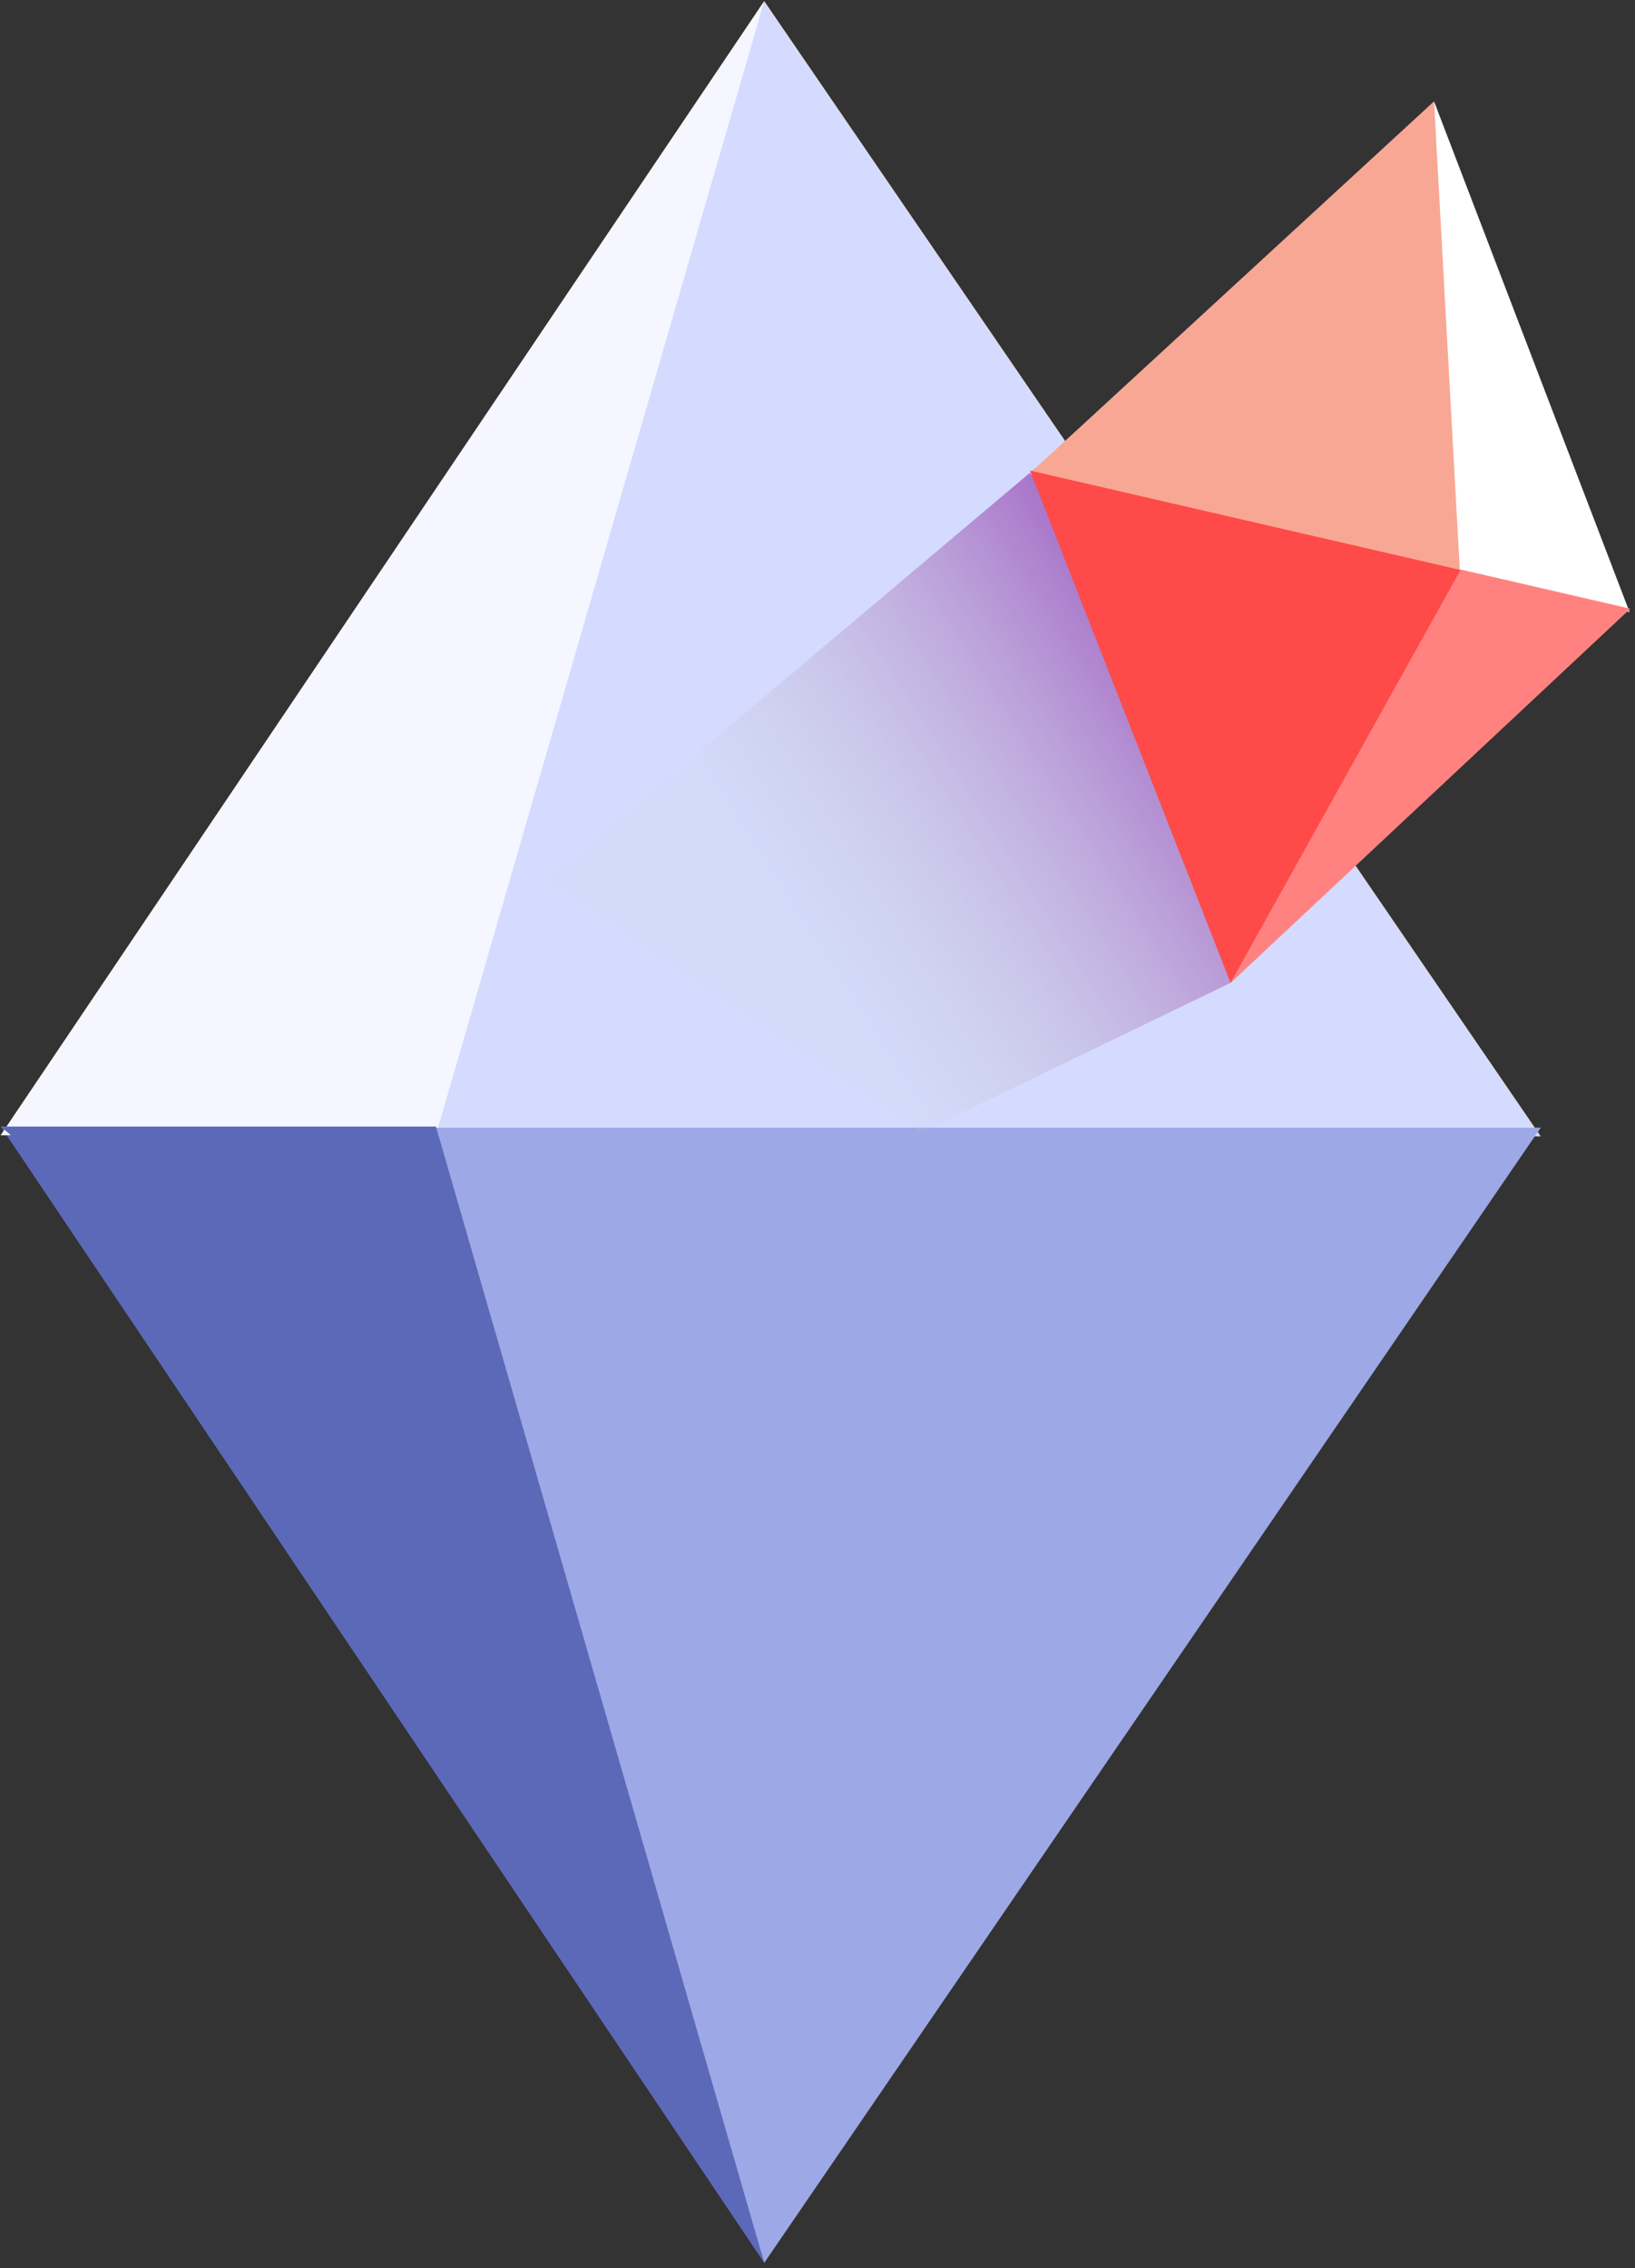
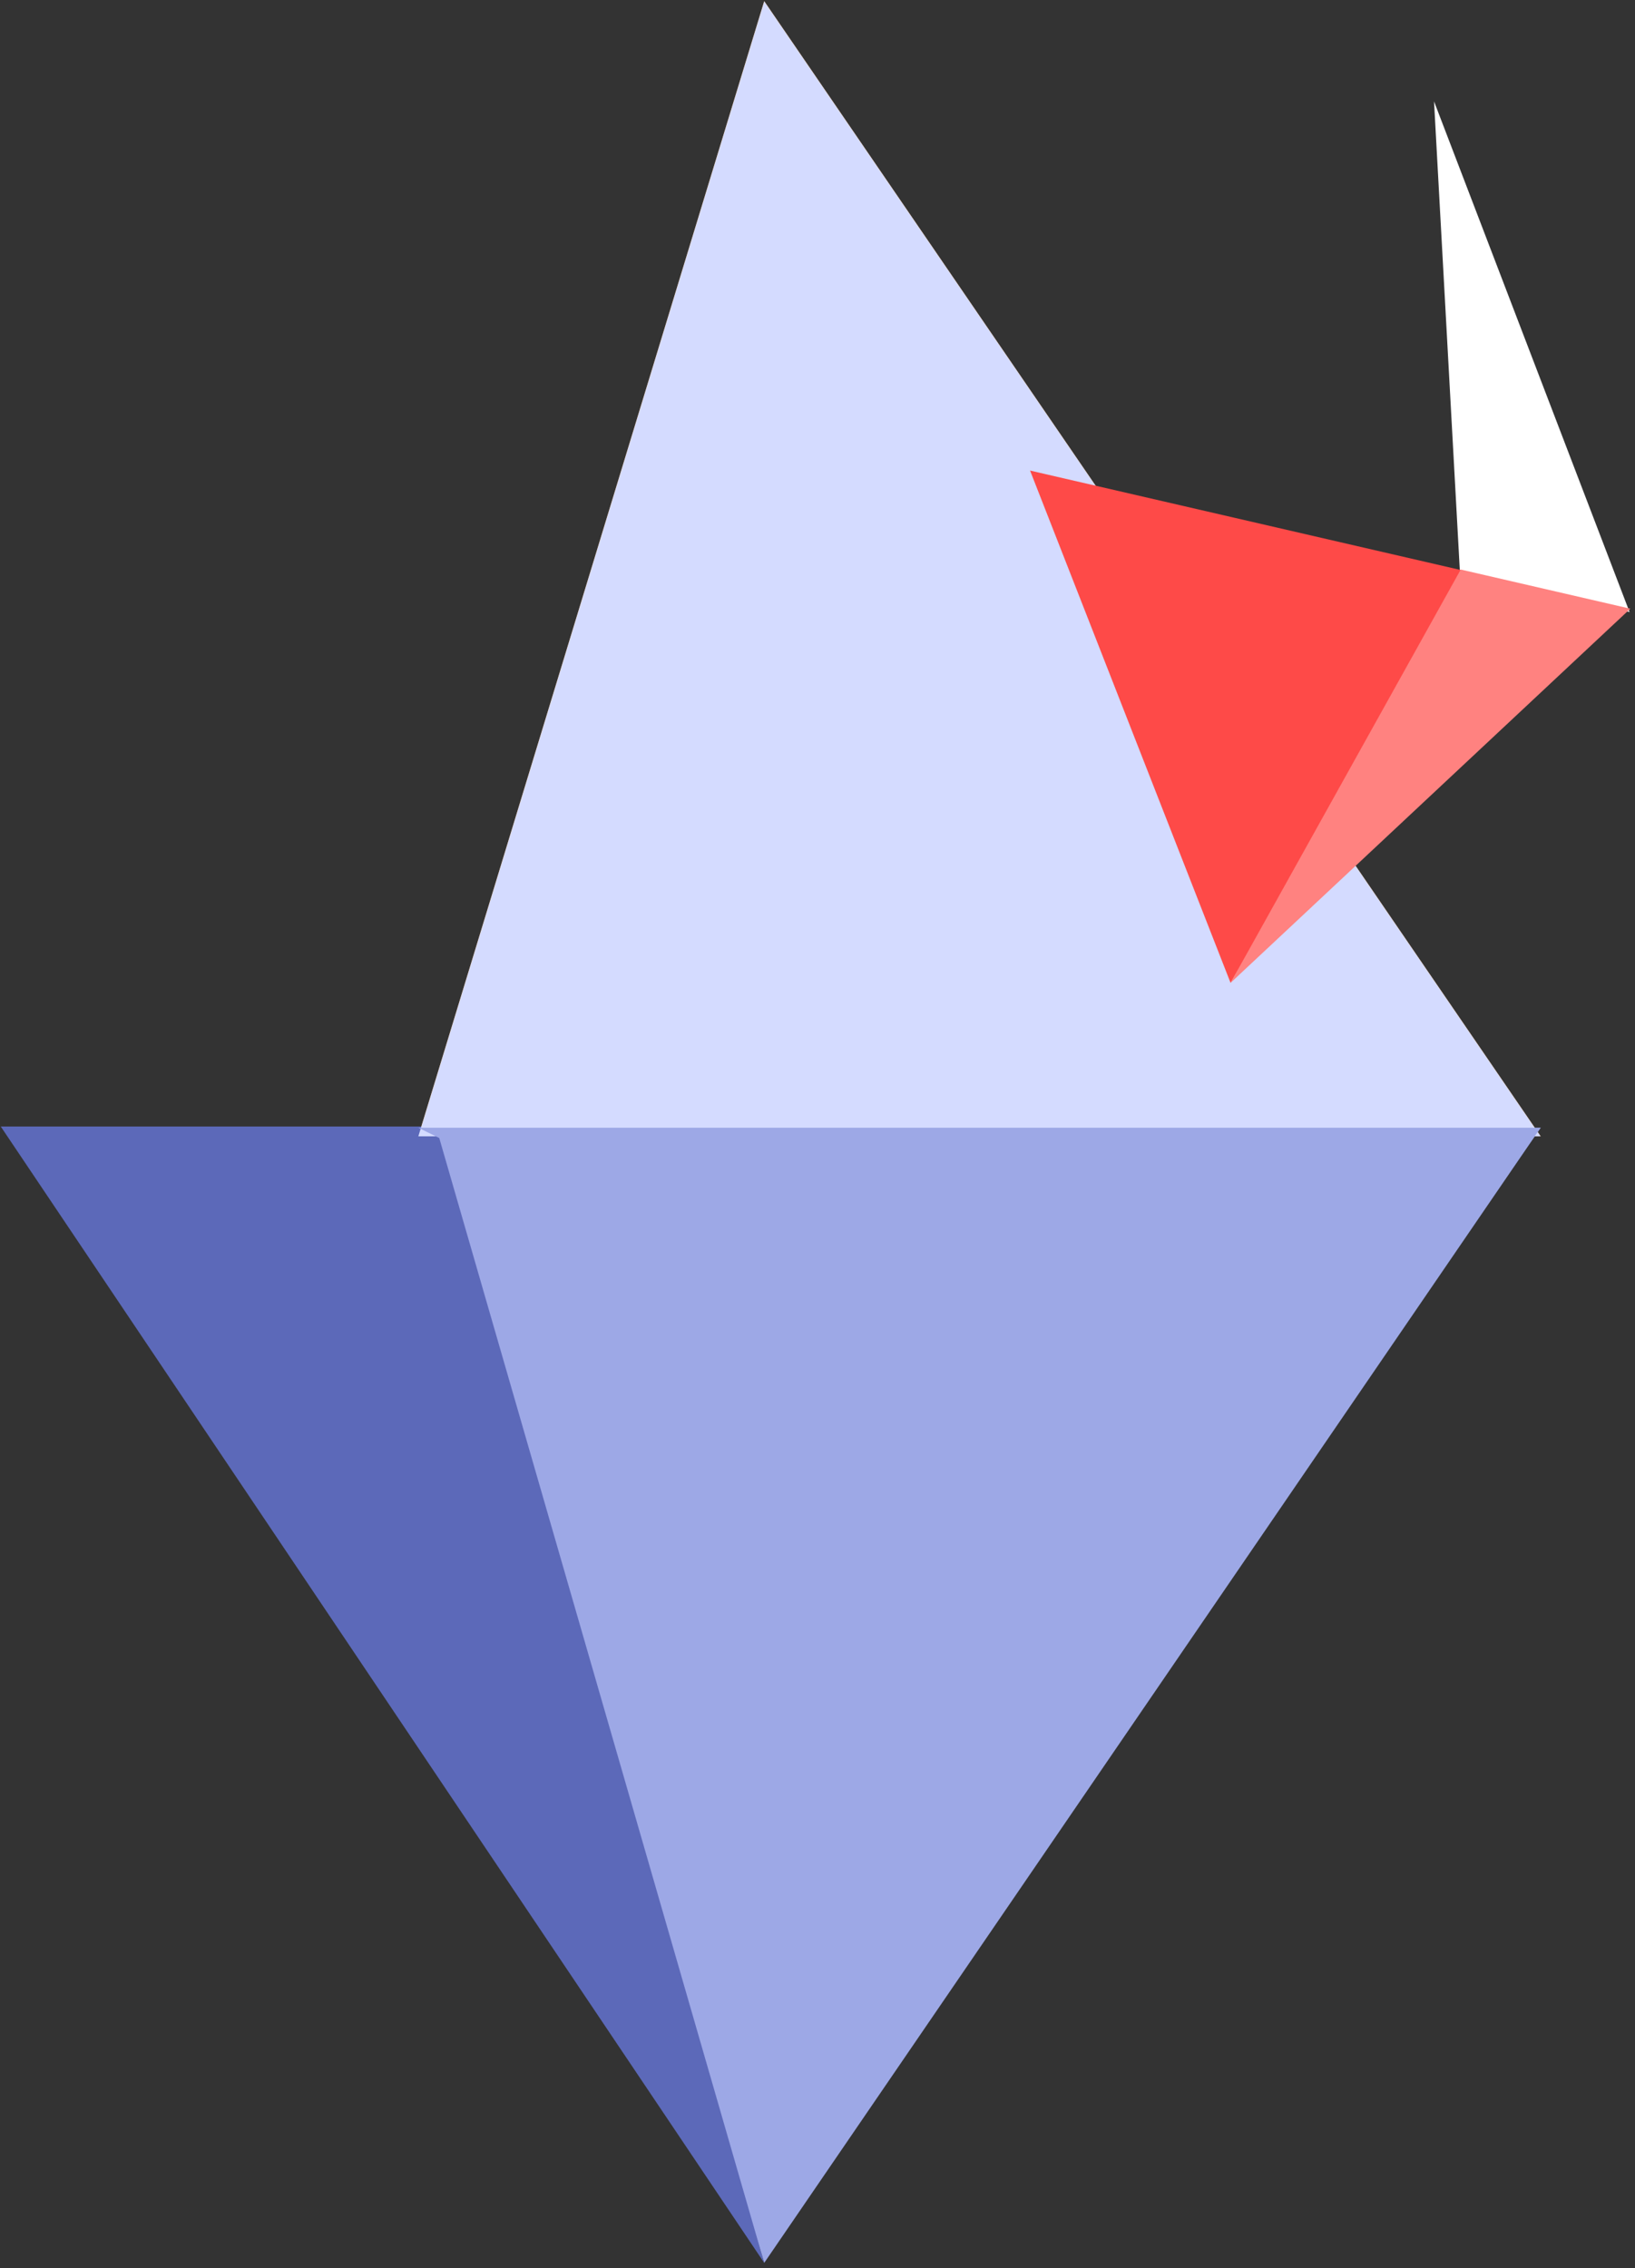
<svg xmlns="http://www.w3.org/2000/svg" width="137px" height="190px" viewBox="0 0 137 190" version="1.1">
  <rect x="0" y="0" width="137" height="190" fill="#333333" stroke="none" />
  <title>Group 7</title>
  <desc>Created with Sketch.</desc>
  <defs>
    <linearGradient x1="100%" y1="33.725%" x2="31.779%" y2="71.03%" id="linearGradient-1">
      <stop stop-color="#8A26B1" offset="0%" />
      <stop stop-color="#C9C9C9" stop-opacity="0.098" offset="100%" />
    </linearGradient>
  </defs>
  <g id="Final" stroke="none" stroke-width="1" fill="none" fill-rule="evenodd">
    <g id="Final_Desktop" transform="translate(-241, -1038)">
      <g id="Group-7" transform="translate(314, 1133) rotate(-360) translate(-314, -1133) translate(241, 1038)">
        <g id="Rhombus" transform="translate(0.065, 0)">
          <polygon id="Path-2" fill="#F99200" points="34.988 95.191 63.97 0.098 129.031 95.191" />
-           <polygon id="Path-2" fill="#FFBD7C" transform="translate(31.985, 47.595) scale(-1, 1) translate(-31.985, -47.595) " points="27.507 95.093 4.95929271e-13 0.098 63.97 95.093" />
          <polygon id="Path-2" fill="#9DA8E6" transform="translate(82.01, 142.016) scale(1, -1) translate(-82.01, -142.016) " points="34.988 189.563 63.97 94.47 129.031 189.563" />
          <polygon id="Path-2" fill="#5C69B9" transform="translate(31.985, 141.967) scale(-1, -1) translate(-31.985, -141.967) " points="27.507 189.563 -8.3223384e-13 94.372 63.97 189.563" />
        </g>
        <g id="Rhombus-Front" transform="translate(0.065, 0)">
          <polygon id="Path-2" fill="#D4DBFF" points="34.988 95.191 63.97 0.098 129.031 95.191" />
-           <polygon id="Path-2" fill="#F5F6FF" transform="translate(31.985, 47.595) scale(-1, 1) translate(-31.985, -47.595) " points="27.507 95.093 3.85199004e-13 0.098 63.97 95.093" />
          <polygon id="Path-2" fill="#9DA8E6" transform="translate(82.01, 111.624) scale(1, -1) translate(-82.01, -111.624) " points="34.988 128.777 104.94 94.47 129.031 128.777" />
-           <polygon id="Path-2" fill="#5C69B9" transform="translate(24.049, 115.016) scale(-1, -1) translate(-24.049, -115.016) " points="11.635 135.66 1.0477379e-14 94.372 48.098 135.66" />
        </g>
-         <polygon id="Path-3" fill="url(#linearGradient-1)" points="89.292 37.085 113.487 72.497 103.112 82.335 77.197 94.863 45.737 73.802" />
        <g id="Rhombus" transform="translate(111.219, 45.387) scale(-1, 1) rotate(-13) translate(-111.219, -45.387) translate(85.219, 7.387)">
-           <polygon id="Path-2" fill="#F8A794" points="13.995 38.076 25.588 0.039 51.612 38.076" />
          <polygon id="Path-2" fill="#FFFFFF" transform="translate(12.794, 19.038) scale(-1, 1) translate(-12.794, -19.038) " points="11.003 38.037 1.98371708e-13 0.039 25.588 38.037" />
          <polygon id="Path-2" fill="#FE4A48" transform="translate(32.804, 56.807) scale(1, -1) translate(-32.804, -56.807) " points="13.995 75.825 25.588 37.788 51.612 75.825" />
          <polygon id="Path-2" fill="#FF8280" transform="translate(12.794, 56.787) scale(-1, -1) translate(-12.794, -56.787) " points="11.003 75.825 2.1940365e-14 37.749 25.588 75.825" />
        </g>
      </g>
    </g>
  </g>
</svg>